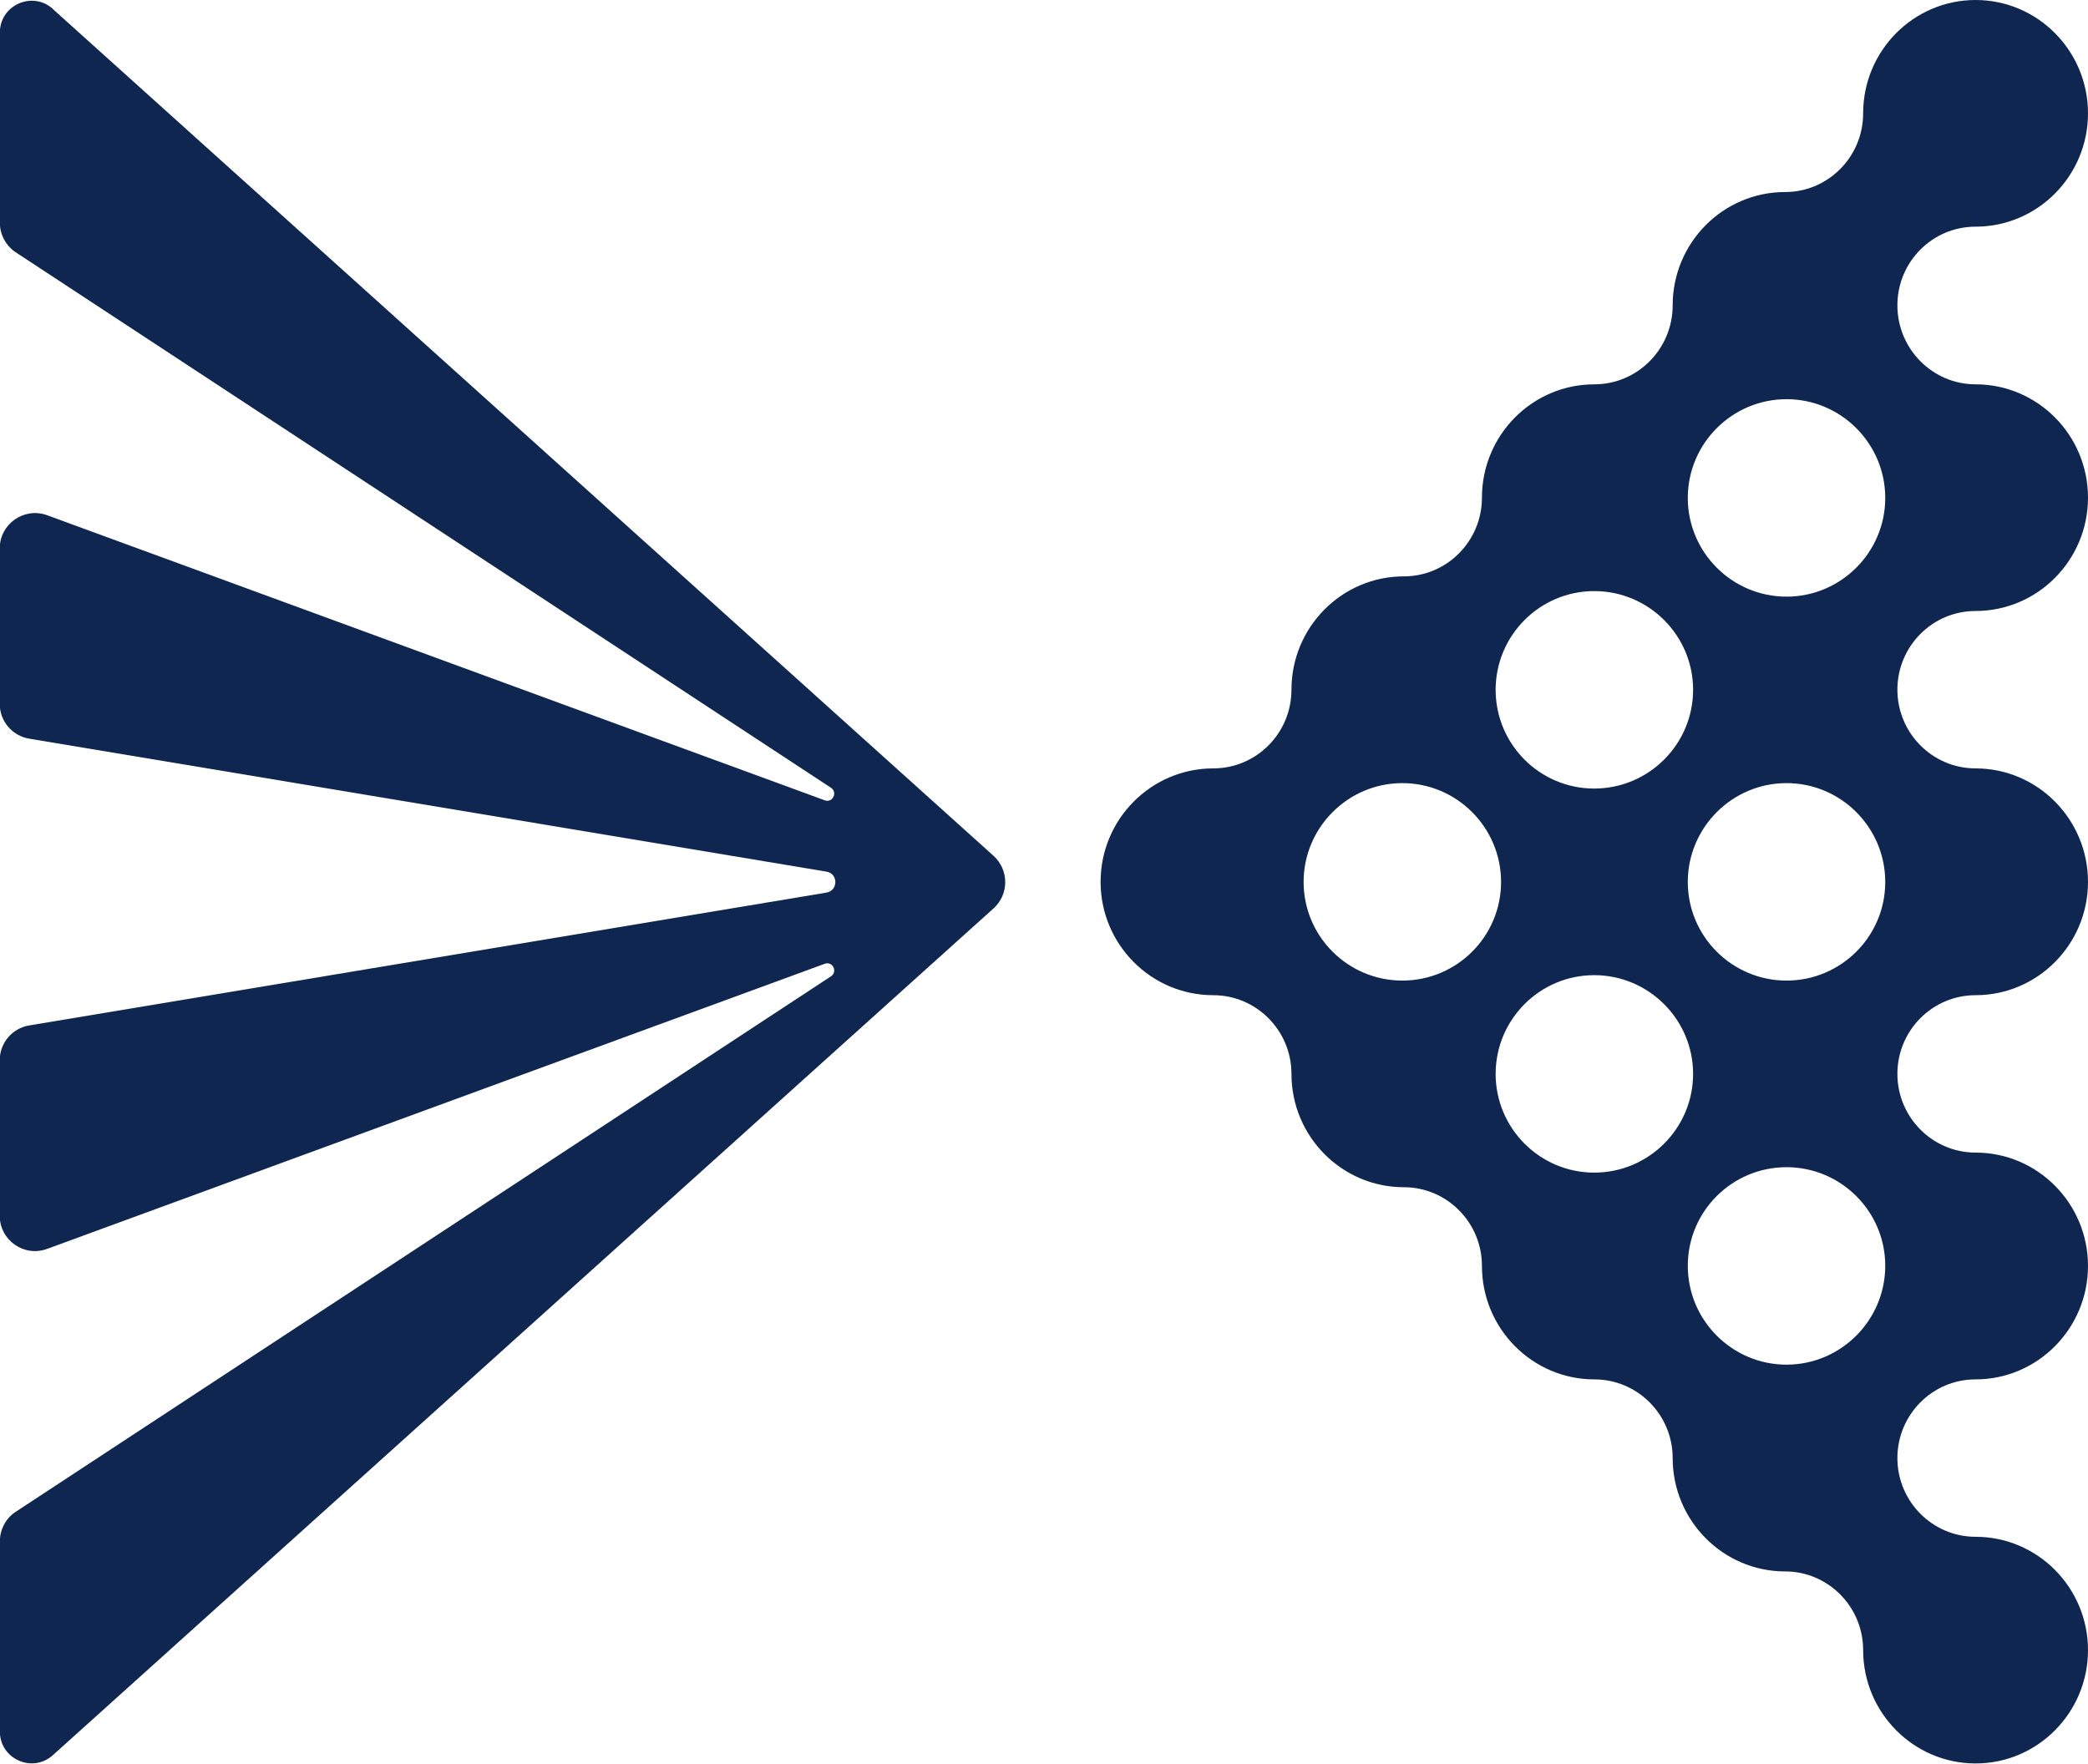
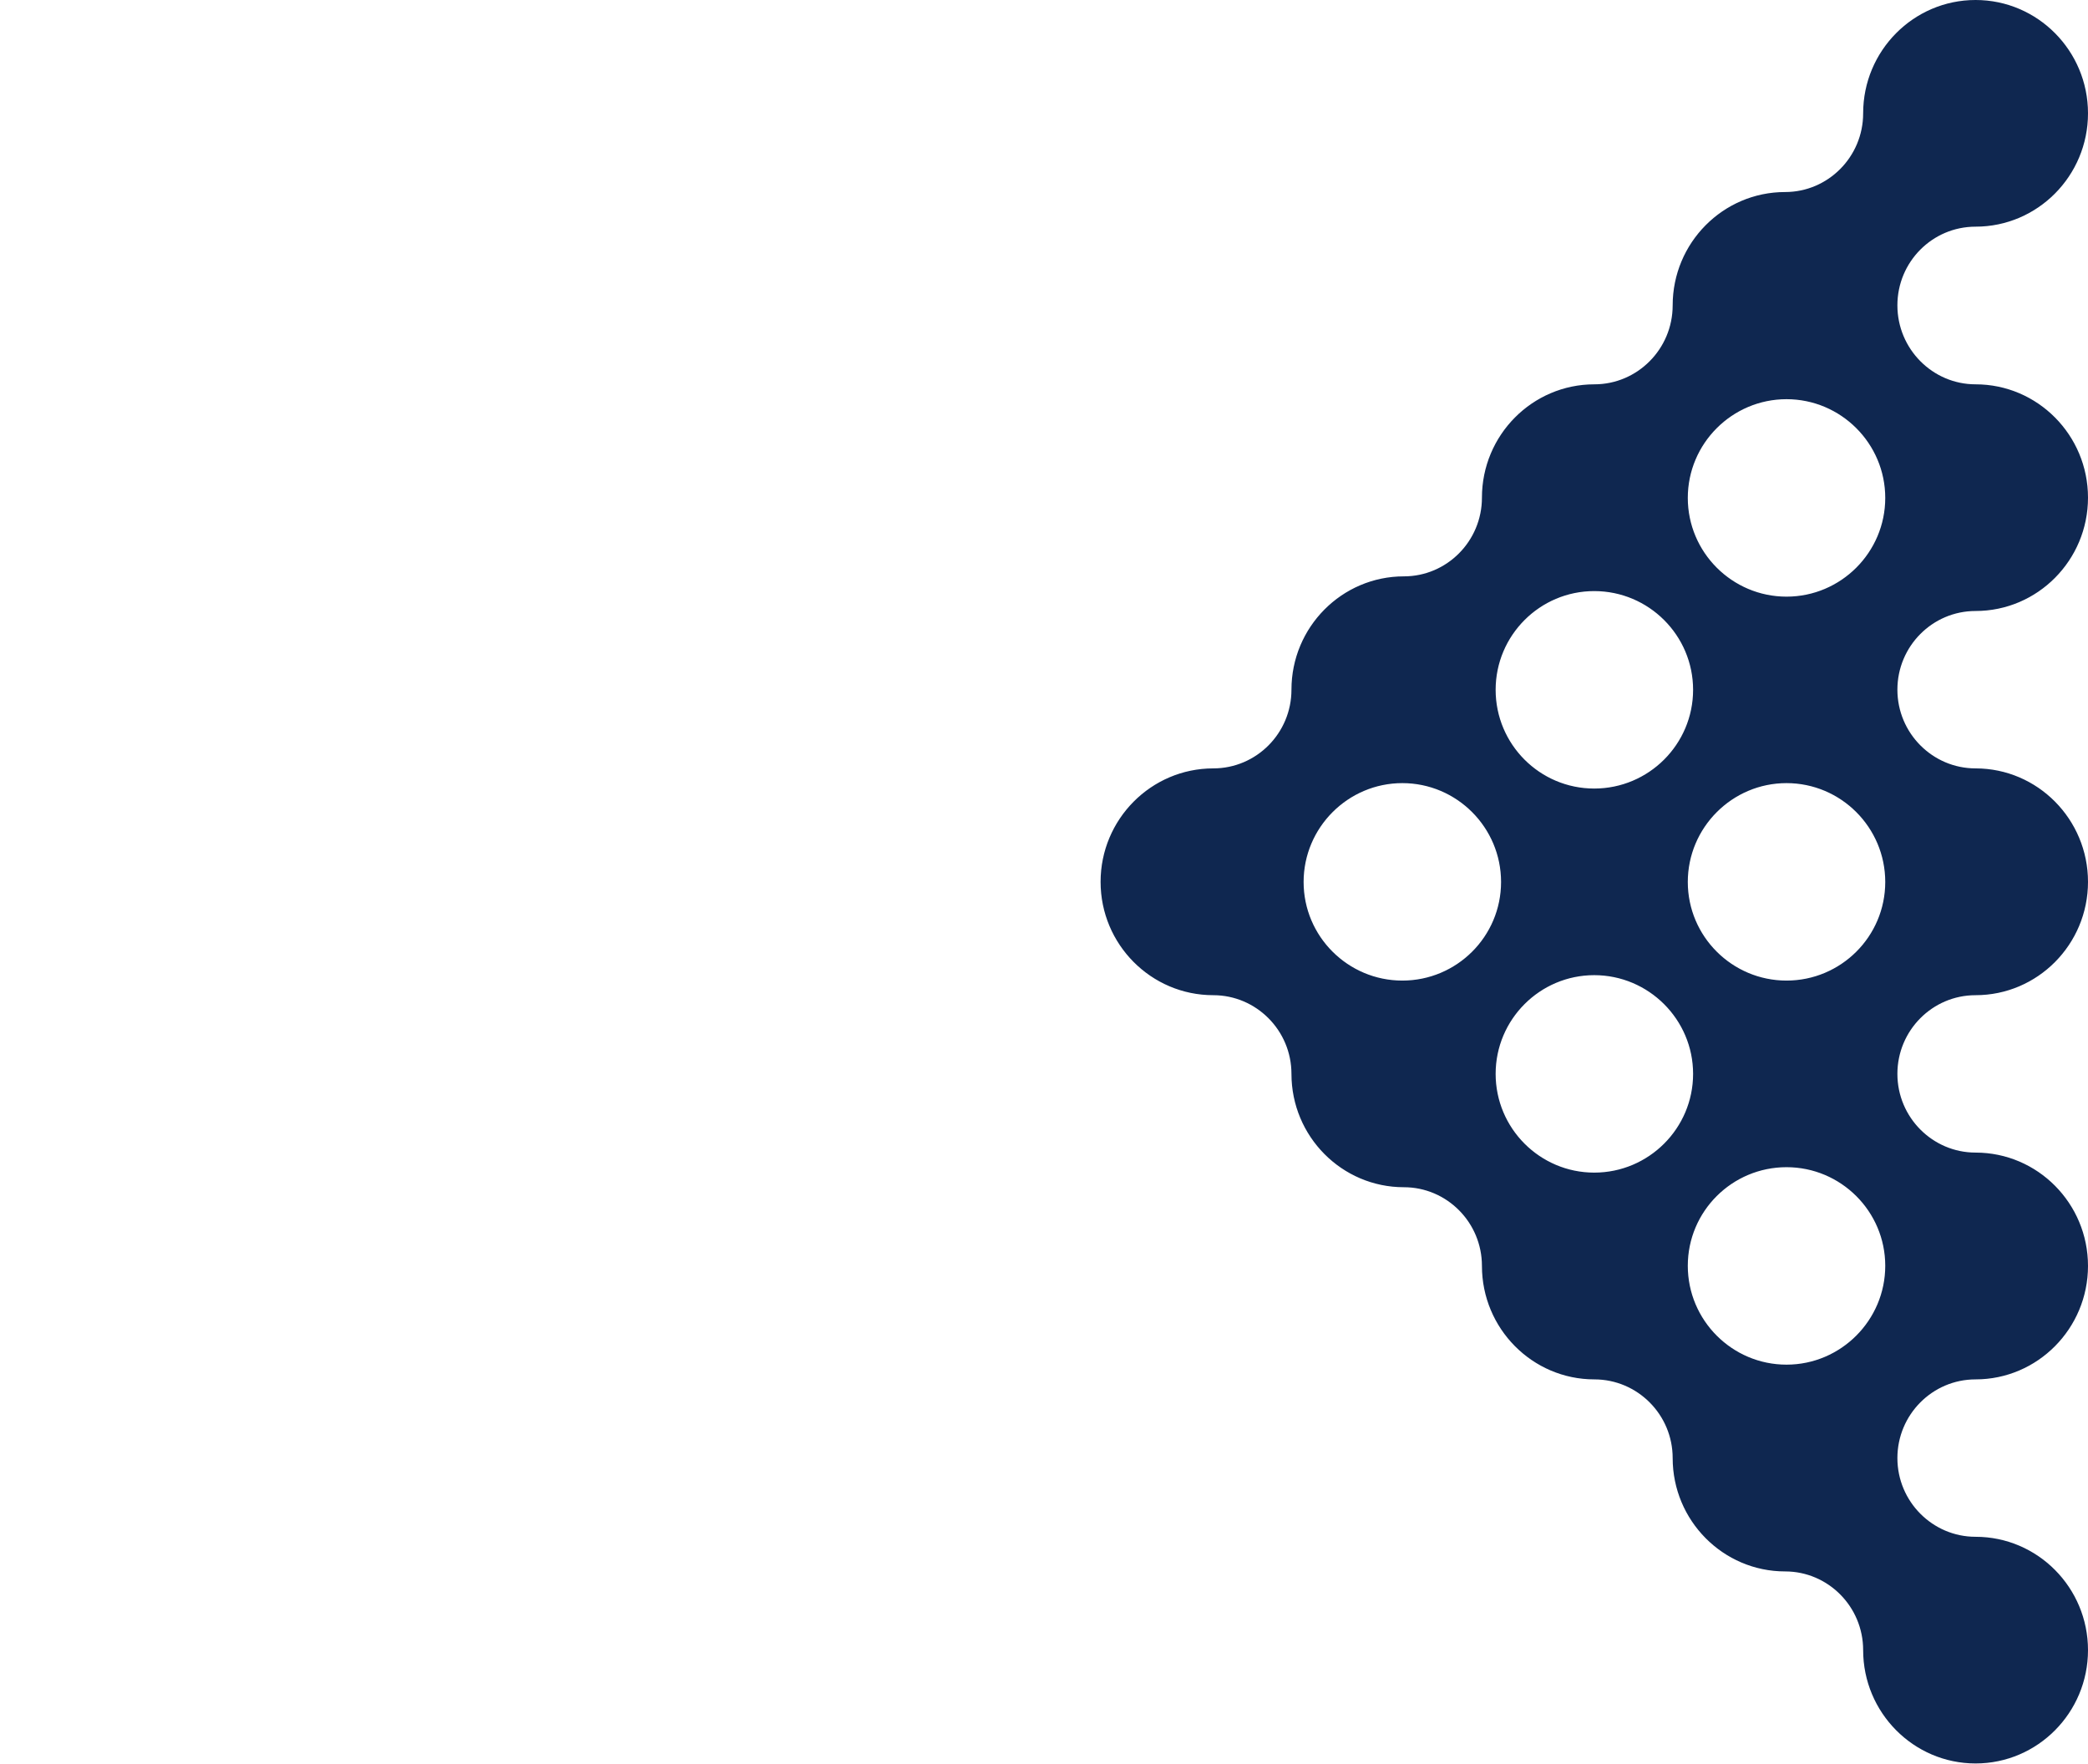
<svg xmlns="http://www.w3.org/2000/svg" id="Layer_1" version="1.1" viewBox="0 0 161.58 136.51">
  <defs>
    <style>
      .st0 {
        fill: #0f2750;
      }
    </style>
  </defs>
  <path class="st0" d="M152.88,47.28c4.8,0,8.7-3.93,8.7-8.77s-3.9-8.77-8.7-8.77c-3.33,0-6.05-2.74-6.05-6.11s2.71-6.09,6.05-6.09c4.8,0,8.7-3.93,8.7-8.77s-3.9-8.77-8.7-8.77-8.7,3.93-8.7,8.77c0,3.36-2.71,6.09-6.04,6.09-4.8,0-8.7,3.93-8.7,8.77,0,3.37-2.72,6.11-6.06,6.11-4.8,0-8.7,3.93-8.7,8.77,0,3.36-2.71,6.09-6.04,6.09-4.8,0-8.7,3.93-8.7,8.77,0,3.36-2.71,6.09-6.05,6.09-4.81,0-8.72,3.94-8.72,8.78s3.91,8.77,8.72,8.77c3.33,0,6.05,2.73,6.05,6.09,0,4.84,3.9,8.77,8.7,8.77,3.33,0,6.04,2.73,6.04,6.09,0,4.84,3.9,8.78,8.7,8.78,3.34,0,6.06,2.73,6.06,6.09,0,4.83,3.9,8.77,8.7,8.77,3.33,0,6.04,2.73,6.04,6.09,0,4.83,3.9,8.77,8.7,8.77s8.7-3.93,8.7-8.77-3.9-8.77-8.7-8.77c-3.33,0-6.05-2.73-6.05-6.09s2.71-6.09,6.05-6.09c4.8,0,8.7-3.94,8.7-8.78s-3.9-8.77-8.7-8.77c-3.33,0-6.05-2.73-6.05-6.09s2.71-6.09,6.05-6.09c4.8,0,8.7-3.93,8.7-8.77s-3.9-8.78-8.7-8.78c-3.33,0-6.05-2.73-6.05-6.09s2.71-6.09,6.05-6.09ZM123.37,45.74c4.22,0,7.65,3.43,7.65,7.64s-3.43,7.64-7.65,7.64-7.63-3.43-7.63-7.64,3.42-7.64,7.63-7.64ZM108.52,75.88c-4.21,0-7.64-3.42-7.64-7.63s3.43-7.65,7.64-7.65,7.64,3.43,7.64,7.65-3.43,7.63-7.64,7.63ZM123.37,90.74c-4.21,0-7.63-3.43-7.63-7.64s3.42-7.64,7.63-7.64,7.65,3.43,7.65,7.64-3.43,7.64-7.65,7.64ZM138.25,105.6c-4.21,0-7.64-3.43-7.64-7.65s3.43-7.63,7.64-7.63,7.64,3.42,7.64,7.63-3.43,7.65-7.64,7.65ZM138.25,75.88c-4.21,0-7.64-3.42-7.64-7.63s3.43-7.65,7.64-7.65,7.64,3.43,7.64,7.65-3.43,7.63-7.64,7.63ZM138.25,46.17c-4.21,0-7.64-3.43-7.64-7.64s3.43-7.64,7.64-7.64,7.64,3.43,7.64,7.64-3.43,7.64-7.64,7.64Z" />
-   <path class="st0" d="M4.09.69C2.51-.73-.01.39-.01,2.52v14.72c0,.89.43,1.72,1.16,2.24l63.17,41.49c.52.37.1,1.18-.5.96L3.65,39.87c-1.78-.65-3.67.67-3.67,2.56v12.04c0,1.33.96,2.47,2.28,2.69l61.7,10.29c.91.15.91,1.46,0,1.62L2.26,79.35c-1.32.22-2.28,1.36-2.28,2.69v12.04c0,1.9,1.89,3.22,3.67,2.56l60.17-22.06c.6-.22,1.02.59.5.96L1.15,117.03c-.73.51-1.16,1.35-1.16,2.24v14.72c0,2.13,2.52,3.25,4.1,1.83l72.8-65.53c1.2-1.08,1.2-2.97,0-4.06L4.09.7h0Z" />
</svg>